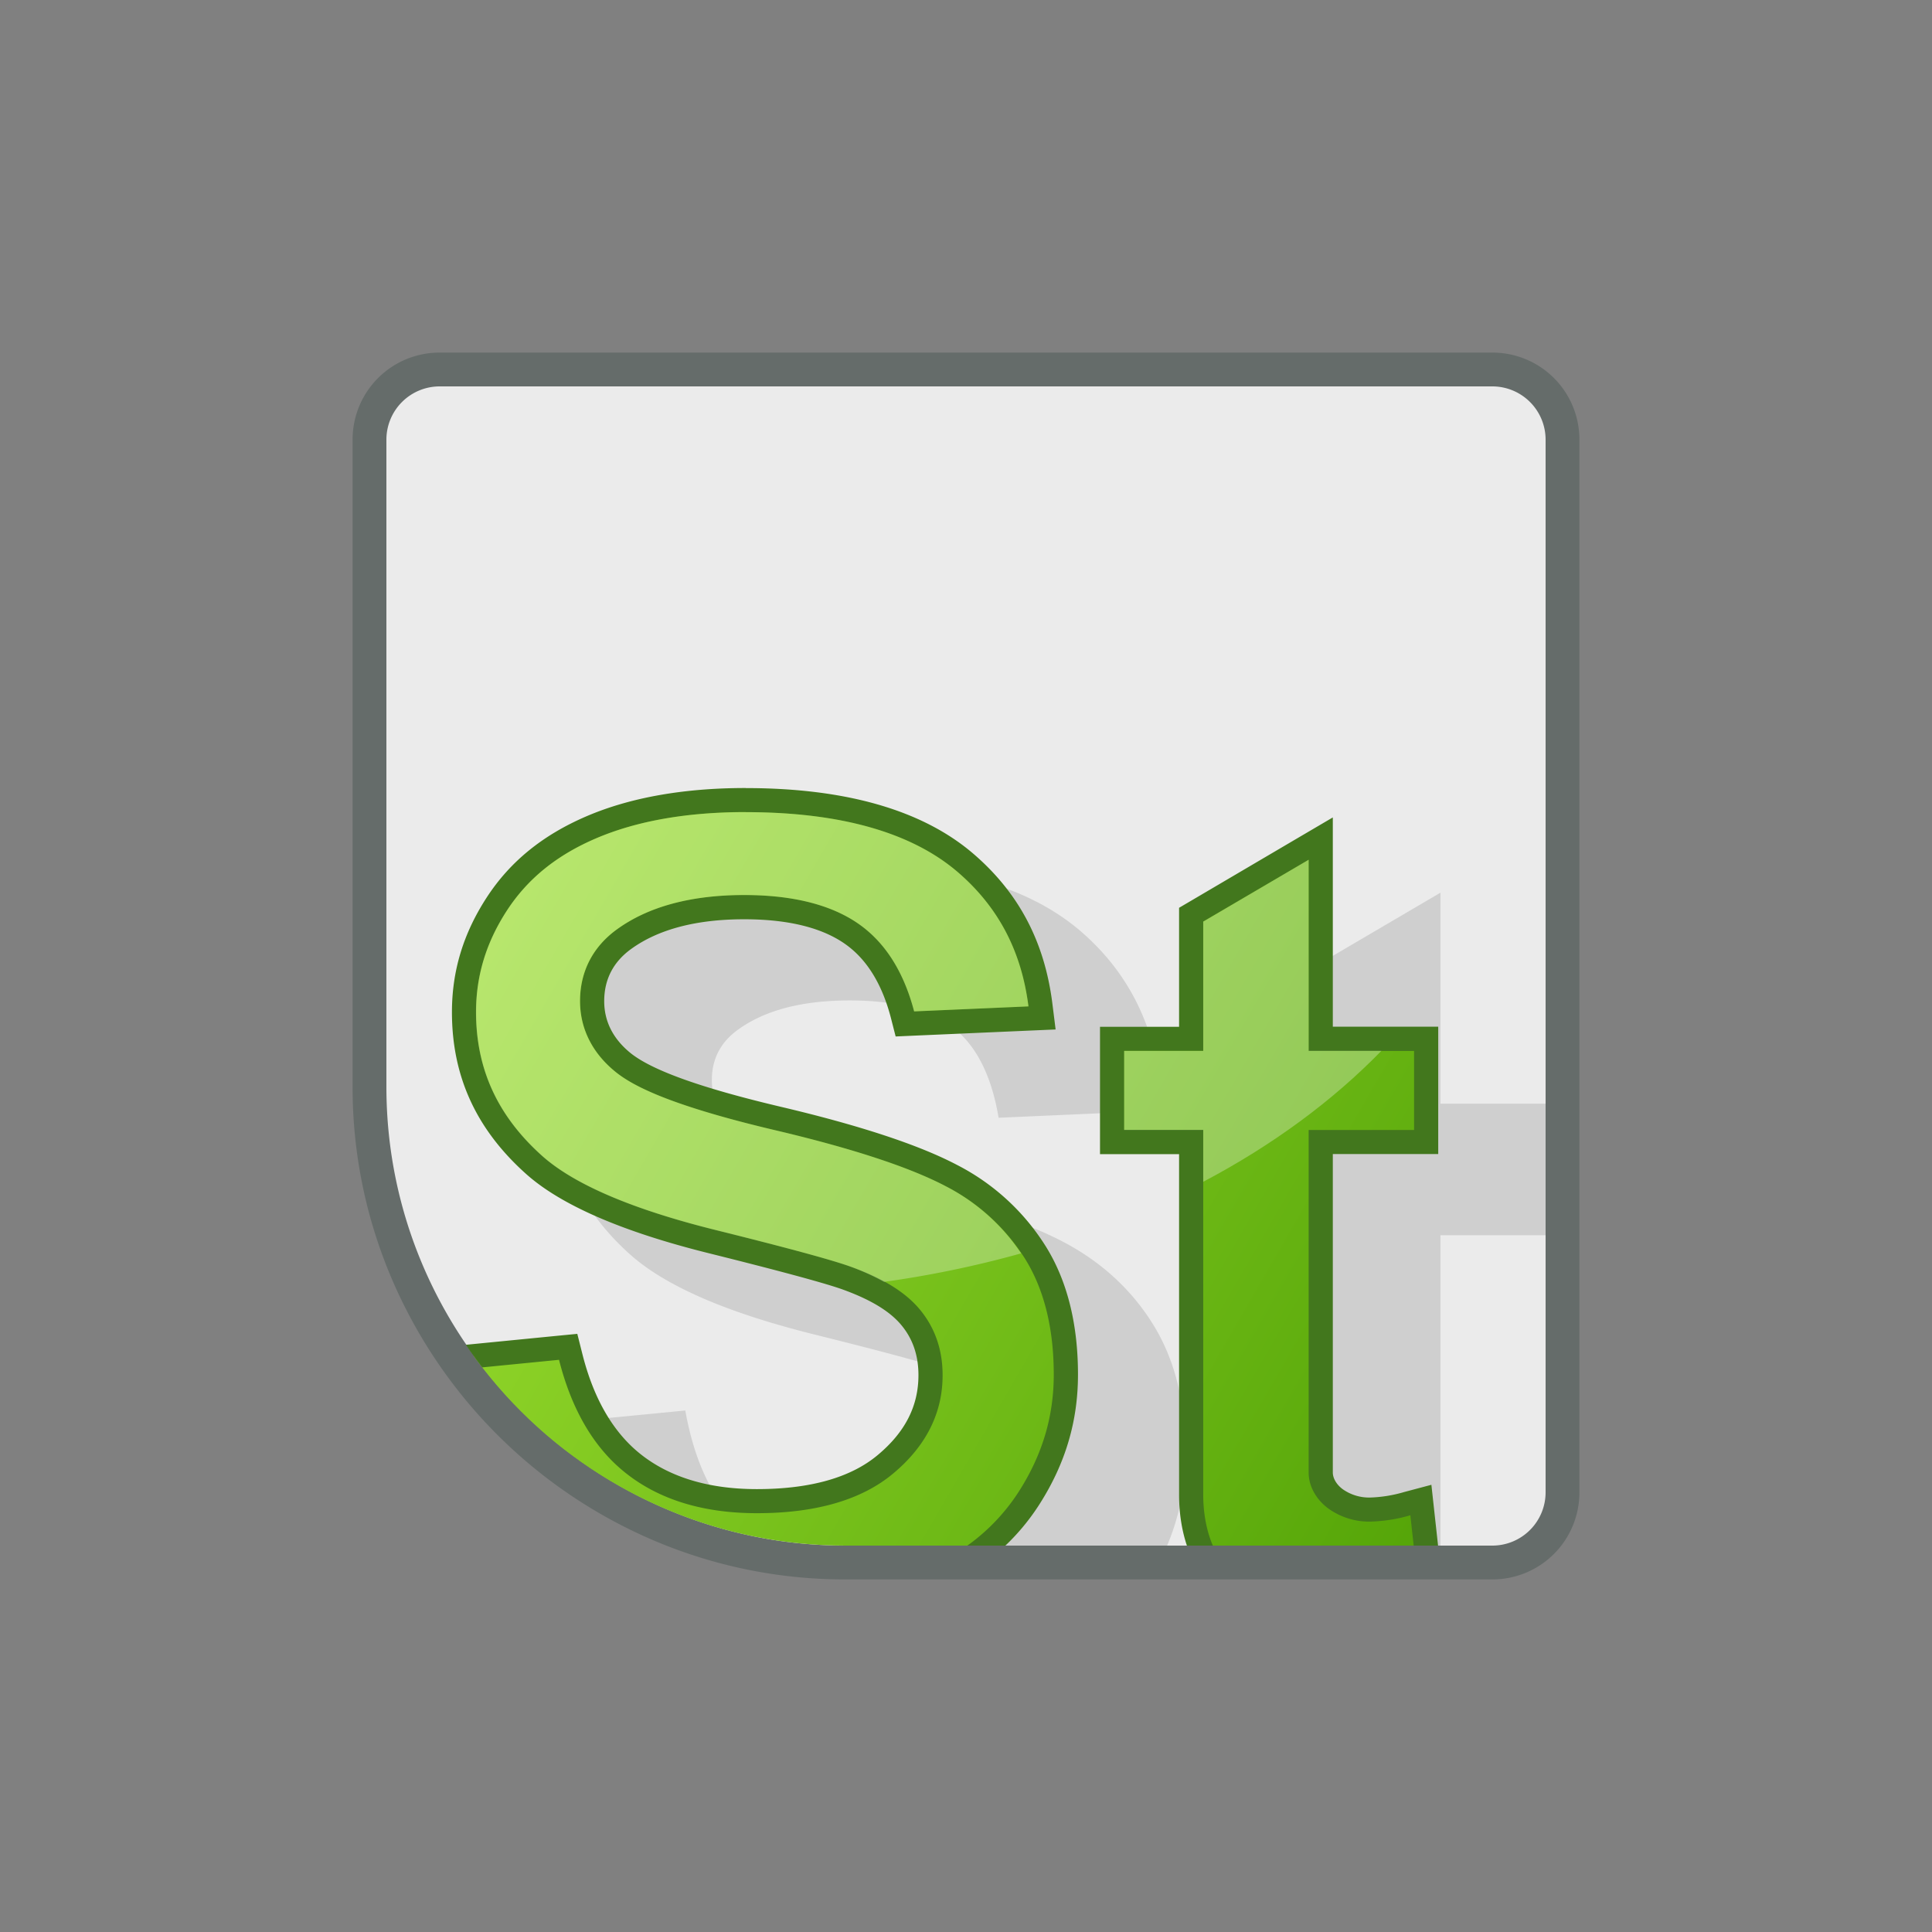
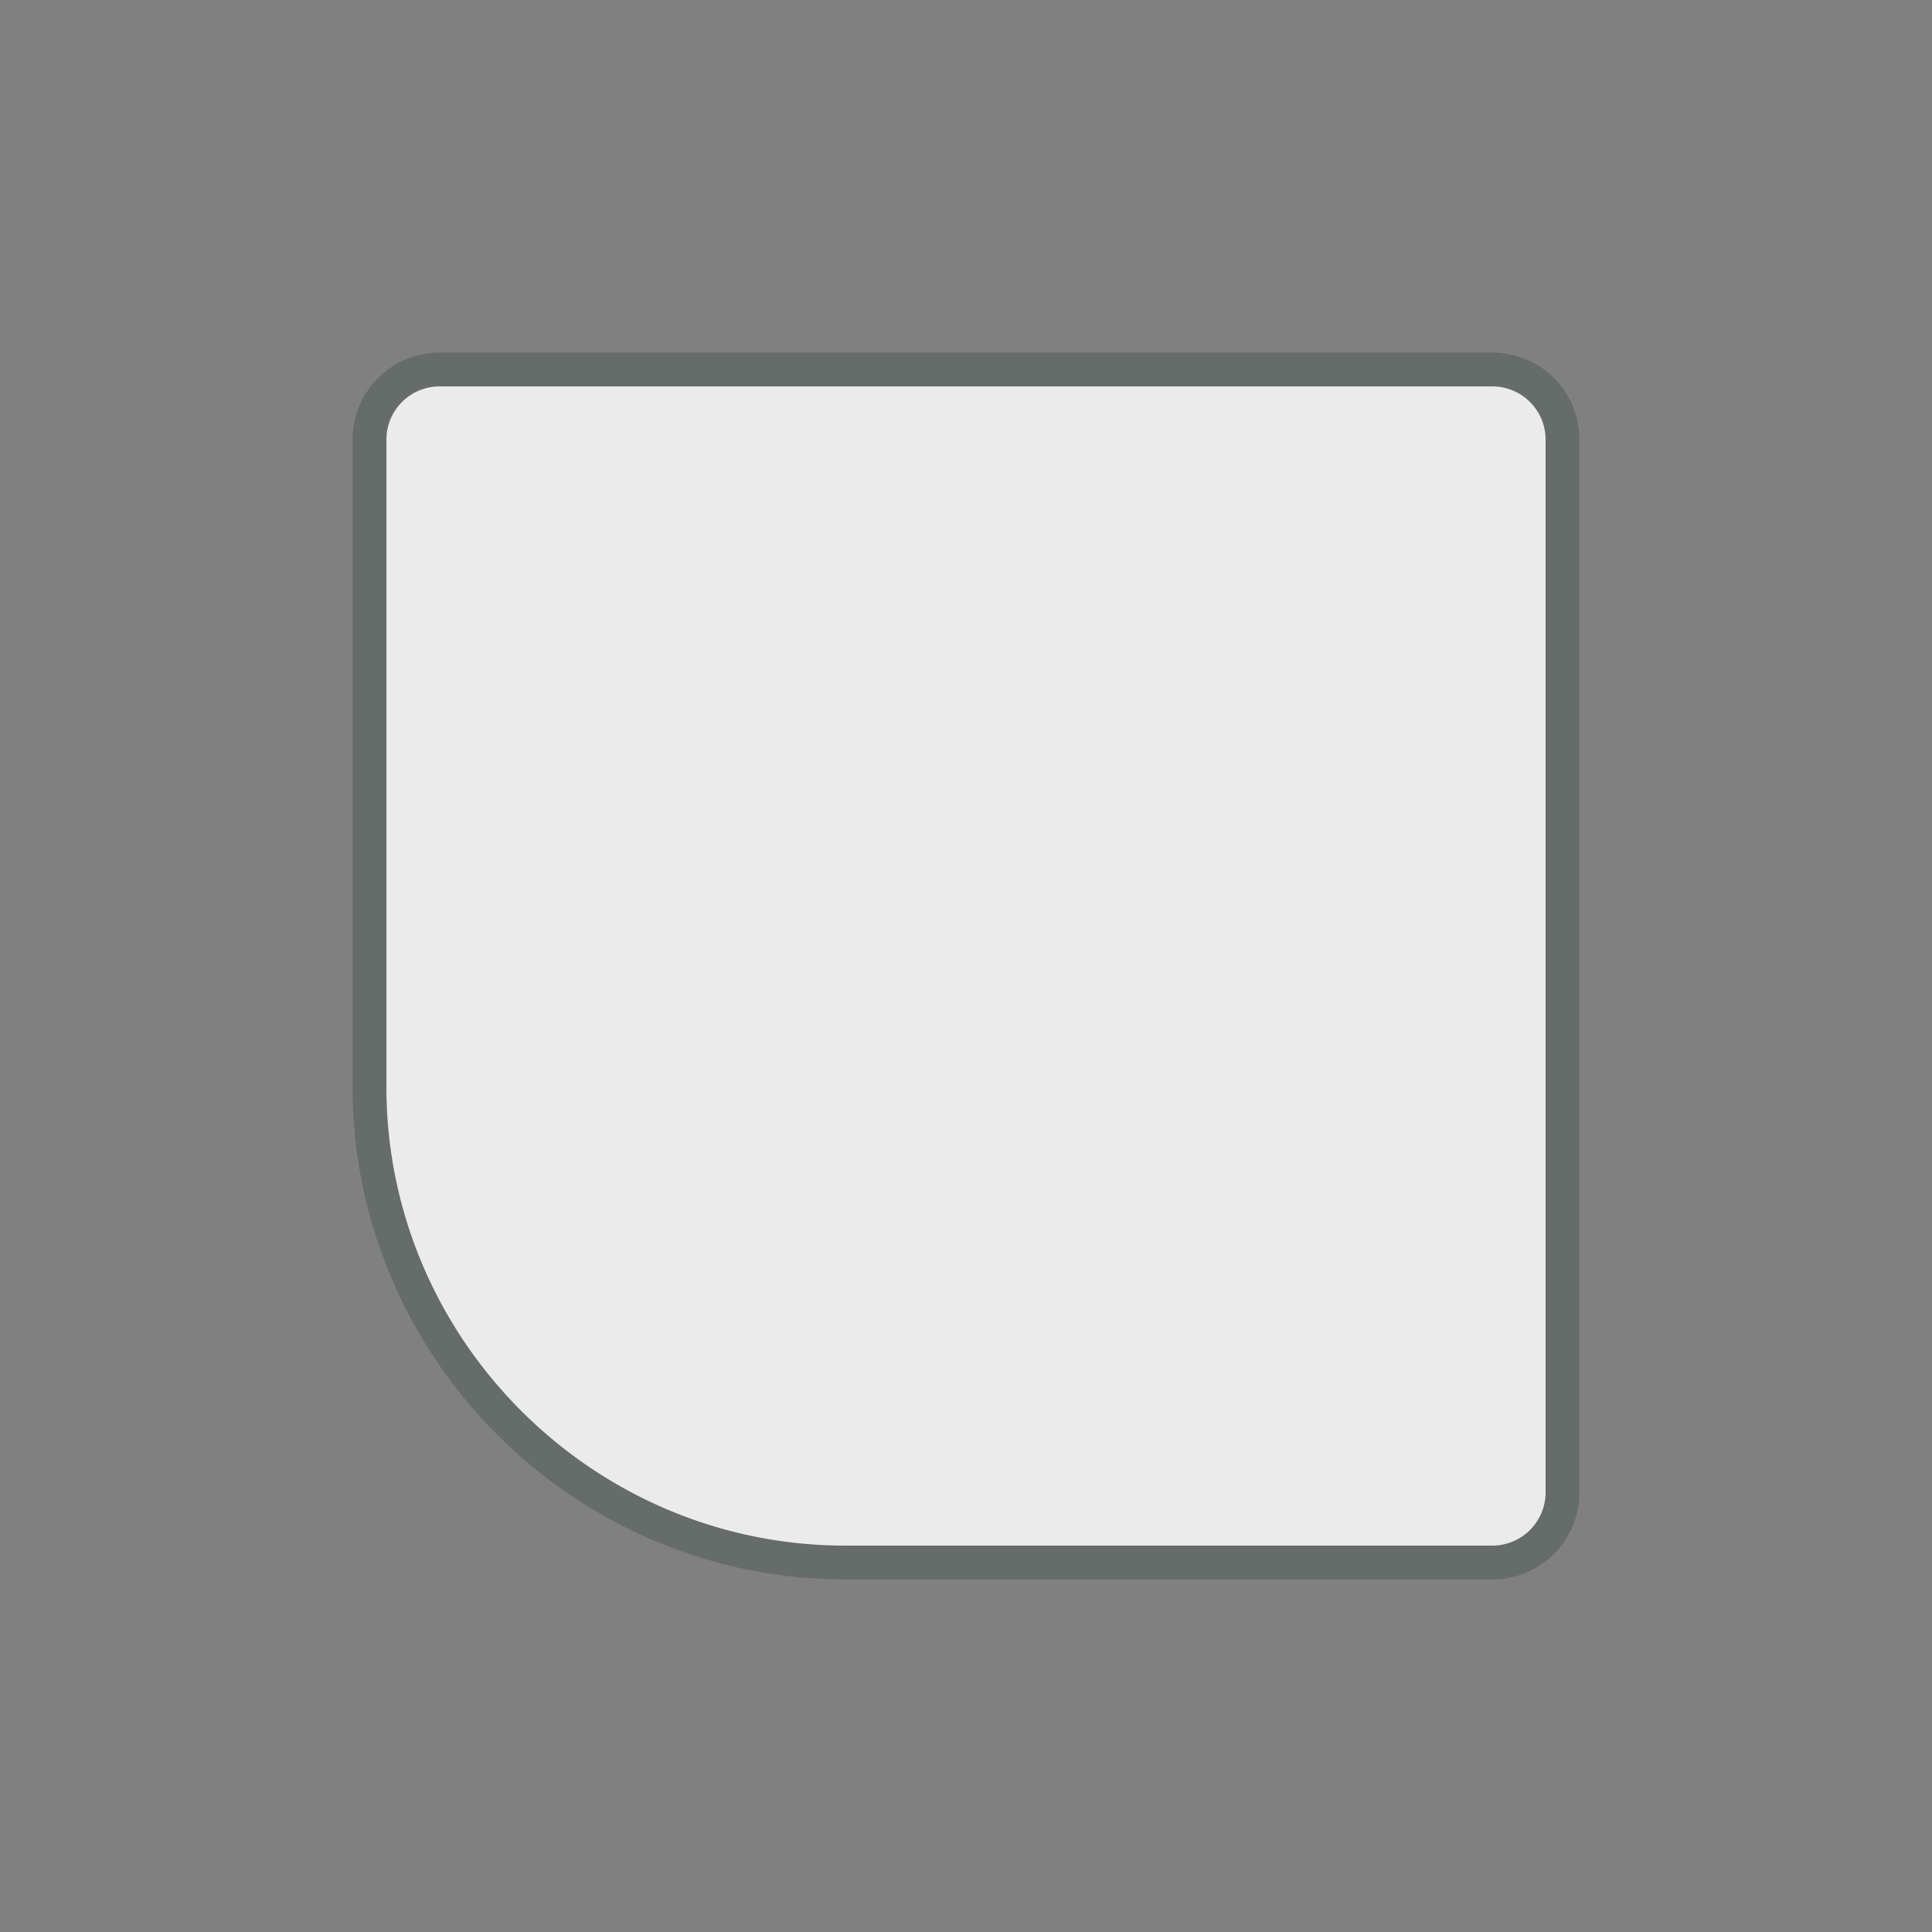
<svg xmlns="http://www.w3.org/2000/svg" id="Ebene_1" data-name="Ebene 1" viewBox="0 0 800 800">
  <rect x="0" y="0" width="800" height="800" fill="#808080" stroke="none" />
  <defs>
    <style>.cls-1{fill:none;}.cls-2{fill:#ebebeb;}.cls-3{fill:#656c6a;}.cls-4{clip-path:url(#clip-path);}.cls-5{fill:#323232;isolation:isolate;opacity:0.15;}.cls-6{fill:url(#Unbenannter_Verlauf_192);}.cls-7{fill:#42771d;}.cls-8{fill:#fff;fill-opacity:0.3;}</style>
    <clipPath id="clip-path">
-       <path class="cls-1" d="M182,160H618a22,22,0,0,1,22,22V618a22,22,0,0,1-22,22H350A190,190,0,0,1,160,450V182A22,22,0,0,1,182,160Z" />
-     </clipPath>
+       </clipPath>
    <linearGradient id="Unbenannter_Verlauf_192" x1="205.09" y1="3682.82" x2="697.54" y2="3398.5" gradientTransform="matrix(1, 0, 0, -1, 0, 4058)" gradientUnits="userSpaceOnUse">
      <stop offset="0" stop-color="#99dc2e" />
      <stop offset="1" stop-color="#469900" />
    </linearGradient>
  </defs>
  <path class="cls-2" d="M350,647A197.55,197.55,0,0,1,153,450V182a29,29,0,0,1,29-29H618a29,29,0,0,1,29,29V618a29,29,0,0,1-29,29Z" />
  <path class="cls-3" d="M618,160a22.06,22.06,0,0,1,22,22V618a22.06,22.06,0,0,1-22,22H350c-104.5,0-190-85.5-190-190V182a22.06,22.06,0,0,1,22-22H618m0-14H182a36,36,0,0,0-36,36V450a201.54,201.54,0,0,0,16.11,79.25A205.77,205.77,0,0,0,270.75,637.89,201.54,201.54,0,0,0,350,654H618a36,36,0,0,0,36-36V182a36,36,0,0,0-36-36Z" />
  <g class="cls-4">
-     <path class="cls-5" d="M440.39,514.29q-23.7-12.48-73.21-24.17t-62.33-22.47q-10.08-8.49-10.09-20.39,0-13.06,10.78-20.86,16.71-12.13,46.28-12.14,28.65,0,43,11.34t18.68,37.24l67.83-3q-1.6-46.29-33.57-74t-95.22-27.72q-38.73,0-66.12,11.68t-41.93,34a86.35,86.35,0,0,0-14.55,48q0,39.89,30.93,67.61,22,19.69,76.54,33.22,42.39,10.55,54.31,14.67,17.42,6.18,24.41,14.55a30.59,30.59,0,0,1,7,20.27q0,18.57-16.61,32.43a51.52,51.52,0,0,1-14.1,7.9h89.79A97.33,97.33,0,0,0,490.93,602q0-31.86-13.42-53.52T440.39,514.29Z" />
-     <path class="cls-5" d="M307.94,632.88q-18.21-15.58-24.18-48.82L228,589.47a176,176,0,0,0,25.34,32.95,173.4,173.4,0,0,0,69.71,19.49A59.22,59.22,0,0,1,307.94,632.88Z" />
    <path class="cls-5" d="M596.46,642.49v-131h43.65V457H596.46V369.64L531,408.06V457H498.23v54.57H531v131Z" />
    <path class="cls-6" d="M500.67,647.49l-1.47-2.35c-.24-.39-6-9.76-6-26.25v-146H460.49V430.12h32.74V378.71l53.66-31.49v82.9h43.65v42.74H546.89V609.75c0,4.06,2.36,8.17,6.31,11a24,24,0,0,0,14.32,4.3,60.39,60.39,0,0,0,15.21-2.45l5.64-1.52,2.89,26.4Zm-166.16,0a179.82,179.82,0,0,1-147.74-77.57l-4.84-7,53.35-5.19,1.05,4.17c4.7,18.68,12.81,33.06,24.11,42.73,13.19,11.28,31,17,53,17,23.18,0,41.06-5.12,53.16-15.24,12.46-10.37,18.75-22.8,18.71-36.93,0-9.35-2.82-17.45-8.37-24.1-5.38-6.45-14.23-11.8-27-16.36-8.2-2.83-26.13-7.68-54.78-14.8-35.25-8.74-60.15-19.47-74-31.88-19.5-17.48-29-38.16-29-63.21,0-16.08,4.45-30.73,13.6-44.78s22-24.43,39.29-31.82,38.88-11.21,63.79-11.21c40.51,0,71.24,8.85,91.35,26.28,17.59,15.25,27.61,34.4,30.65,58.53l.67,5.38L374.71,424l-1-3.91c-3.69-14.1-10.05-24.82-18.9-31.84-10.58-8.37-26.26-12.61-46.63-12.61-20.89,0-37.64,4.46-49.76,13.26a30.57,30.57,0,0,0-13.22,25.65c0,9.59,4.22,18.21,12.2,24.92,3.43,2.88,13.87,11.65,64.78,23.69,32.3,7.61,56.46,15.56,71.82,23.65a88.84,88.84,0,0,1,34.85,32c8.31,13.42,12.52,30.38,12.52,50.4,0,18.28-4.94,34.93-15.11,50.91a86.27,86.27,0,0,1-26.63,26.58l-1.23.8Z" />
    <path class="cls-7" d="M308.82,336.3c39.27,0,68.9,8.44,88.07,25.06,16.57,14.37,26.1,32.55,29,55.37l-47.34,2.07c-4-15.18-10.89-26.76-20.64-34.48-11.48-9.1-28.21-13.7-49.73-13.7-22,0-39.7,4.78-52.7,14.21-10,7.23-15.28,17.5-15.28,29.7,0,11.12,4.84,21.06,14,28.74C260.5,448.61,274.34,457,321,468c31.93,7.52,55.69,15.33,70.64,23.2a84,84,0,0,1,32.93,30.22c7.81,12.62,11.77,28.7,11.77,47.77,0,17.28-4.68,33.06-14.33,48.22a81.86,81.86,0,0,1-25.12,25.07H334.51a174.38,174.38,0,0,1-143.63-75.41l40.6-4c5,19.74,13.6,34.94,25.71,45.31,14.12,12.08,33,18.2,56.25,18.2,24.38,0,43.35-5.52,56.37-16.4,13.63-11.36,20.54-25.09,20.5-40.79,0-10.53-3.2-19.71-9.53-27.28-6-7.17-15.51-13-29.21-17.87-8.36-2.89-26.43-7.78-55.24-14.94-34.45-8.55-58.64-18.89-71.89-30.76-18.38-16.48-27.3-35.93-27.3-59.48,0-15.09,4.19-28.85,12.79-42.05s20.69-23,37.06-29.95c16.8-7.17,37.6-10.81,61.83-10.81M541.89,356v79.17h43.65v32.74H541.89V609.75c0,5.93,3.35,11.45,8.39,15.07a28.94,28.94,0,0,0,17.24,5.24A64.92,64.92,0,0,0,584,627.44l1.64,15H503.45s-5.22-8.36-5.22-23.6v-151H465.49V435.12h32.74V381.58L541.89,356M308.82,326.3c-25.59,0-47.71,3.91-65.75,11.61-18.25,7.79-31.84,18.81-41.52,33.69S187.14,402,187.14,419.11c0,26.55,10,48.45,30.63,66.93,14.48,13,40.1,24.07,76.15,33,28.06,7,46.35,11.91,54.35,14.67,11.92,4.24,20,9.09,24.83,14.83s7.21,12.64,7.21,20.88c0,12.78-5.49,23.6-16.9,33.11-11.19,9.35-28,14.08-50,14.08-20.76,0-37.49-5.31-49.75-15.8-10.49-9-18.07-22.49-22.51-40.15l-2.1-8.34-8.56.83-40.61,4L173,558.77l9.69,14a186.53,186.53,0,0,0,64.79,57.9,184.62,184.62,0,0,0,87.06,21.82h65.33l2.48-1.6a91.31,91.31,0,0,0,28.13-28.1c10.7-16.8,15.89-34.33,15.89-53.59,0-21-4.46-38.81-13.27-53a93.69,93.69,0,0,0-36.78-33.81c-15.72-8.28-40.29-16.38-73-24.09-33.48-7.91-54-15.32-62.71-22.65-6.92-5.81-10.42-12.9-10.42-21.09,0-9,3.75-16.25,11.14-21.6,11.27-8.17,27-12.31,46.84-12.31,19.21,0,33.86,3.88,43.52,11.54,8,6.32,13.77,16.14,17.18,29.18l2,7.81,8.07-.36,47.33-2.07,10.84-.47-1.35-10.77c-3.2-25.4-13.78-45.58-32.34-61.67-21-18.25-52.88-27.51-94.62-27.51Zm243.07,12.18-15.07,8.85L493.17,373l-4.94,2.9v49.27H455.49v52.74h32.74v141c0,17.6,6,27.79,6.73,28.9l2.94,4.7h98.94l-1.21-11.09-1.65-15-1.27-11.6-11.28,3a55.77,55.77,0,0,1-13.91,2.27,18.93,18.93,0,0,1-11.41-3.36c-2.6-1.87-4.22-4.54-4.22-7V477.86h43.65V425.12H551.89V338.48Z" />
    <path class="cls-8" d="M391.65,491.21C376.7,483.34,352.94,475.53,321,468c-46.66-11-60.49-19.4-66.85-24.74-9.14-7.68-14-17.62-14-28.74,0-12.2,5.28-22.47,15.28-29.7,13-9.43,30.73-14.21,52.7-14.21,21.52,0,38.25,4.6,49.73,13.7,9.75,7.72,16.67,19.3,20.64,34.48l47.34-2.07c-2.87-22.82-12.4-41-29-55.37-19.17-16.62-48.8-25.06-88.07-25.06-24.23,0-45,3.64-61.83,10.81-16.37,7-28.49,16.78-37.06,29.95s-12.79,27-12.79,42.05c0,23.55,8.92,43,27.3,59.48,13.25,11.87,37.44,22.21,71.89,30.76,28.81,7.16,46.88,12,55.24,14.94a98,98,0,0,1,14.54,6.51A431.6,431.6,0,0,0,422.81,519,83.58,83.58,0,0,0,391.65,491.21Z" />
-     <path class="cls-8" d="M498.23,489.35c28.61-15.09,53.53-33.44,73.79-54.23H541.89V356l-43.66,25.63v53.54H465.49v32.74h32.74v21.49Z" />
  </g>
</svg>